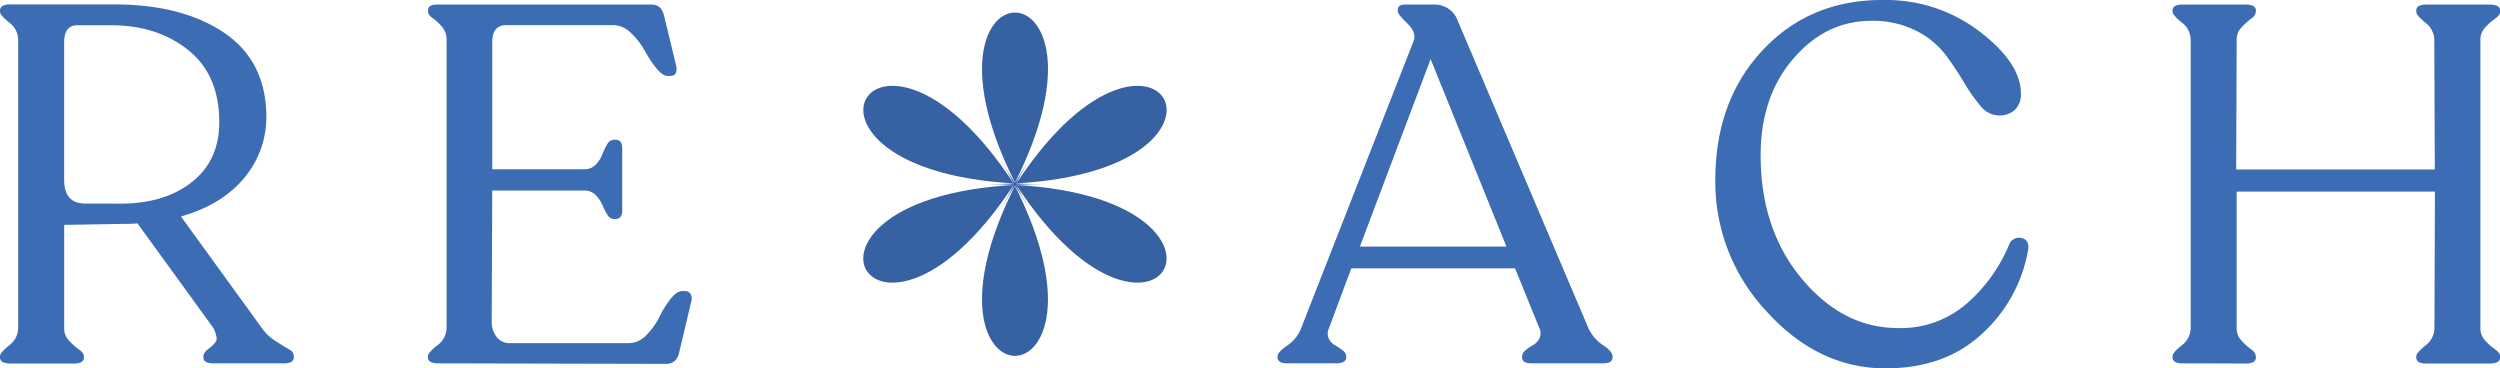
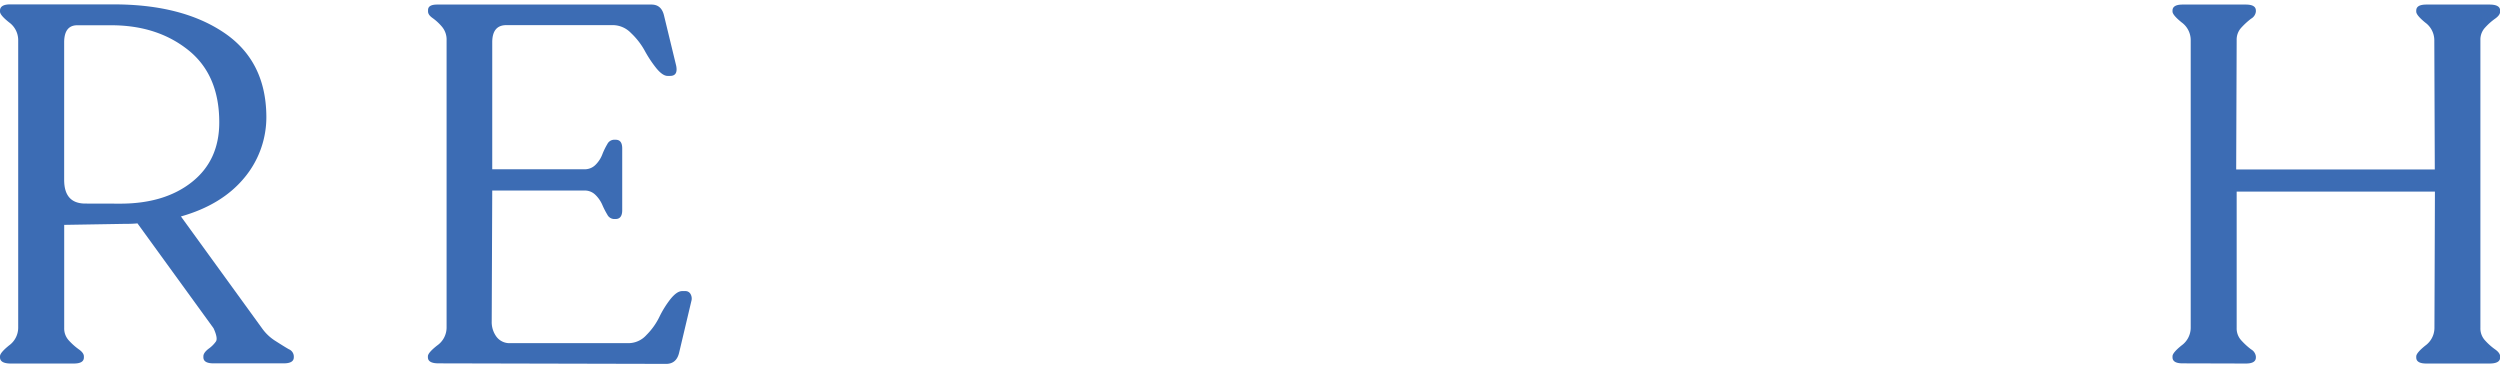
<svg xmlns="http://www.w3.org/2000/svg" viewBox="0 0 570.1 84.01">
  <defs>
    <style>.cls-1{fill:#3661a3;}.cls-2{fill:#3c6cb4;}</style>
  </defs>
  <g id="Layer_2" data-name="Layer 2">
    <g id="Layer_1-2" data-name="Layer 1">
-       <path class="cls-1" d="M234.68,36.43C200.25,96.06,169,42,237.9,42c-68.86,0-37.65-54-3.22,5.58-34.43-59.63,28-59.63-6.44,0C262.67-12,293.88,42,225,42c68.86,0,37.65,54.06,3.22-5.57C262.67,96.06,200.25,96.06,234.68,36.43Z" />
      <path class="cls-2" d="M59.7,74.79a10.72,10.72,0,0,0,3.17,3c1.27.81,2.26,1.43,3,1.85A1.82,1.82,0,0,1,67,81.24v.24q0,1.38-2.31,1.38h-16q-2.31,0-2.31-1.38v-.24c0-.53.4-1.11,1.21-1.73a6.85,6.85,0,0,0,1.67-1.67c.3-.5.12-1.51-.57-3L31.35,50.94a28,28,0,0,1-2.88.11l-13.83.23V74.79a4,4,0,0,0,1.09,2.88,14.35,14.35,0,0,0,2.25,2c.77.54,1.15,1.08,1.15,1.61v.24c0,.92-.76,1.38-2.3,1.38H2.3C.77,82.86,0,82.4,0,81.48v-.24c0-.53.69-1.36,2.07-2.47a5,5,0,0,0,2.08-4V9.1a5,5,0,0,0-2.08-4C.69,4,0,3.19,0,2.65V2.42C0,1.5.77,1,2.3,1H25.93Q41.49,1,51.05,7.43t9.69,19a21.57,21.57,0,0,1-5.07,14.17q-5.09,6.12-14.41,8.76ZM27.43,46.44q10.14,0,16.36-4.95T50,27.89q0-10.83-7.08-16.48T25.35,5.76H17.63c-2,0-3,1.31-3,3.92V41c0,3.62,1.61,5.42,4.84,5.42Z" />
      <path class="cls-2" d="M100,82.86c-1.61,0-2.42-.46-2.42-1.38v-.24c0-.53.71-1.36,2.13-2.47a5,5,0,0,0,2.13-4.09V9.22a4.55,4.55,0,0,0-1-3.06,11.6,11.6,0,0,0-2.13-2c-.73-.5-1.1-1-1.1-1.55V2.3c0-.84.69-1.26,2.08-1.26h48.86c1.54,0,2.49.84,2.88,2.53L154.2,15c.3,1.54-.16,2.31-1.39,2.31h-.57c-.77,0-1.63-.6-2.6-1.79a27,27,0,0,1-2.64-4,16.42,16.42,0,0,0-3.12-4,5.79,5.79,0,0,0-4-1.79H115.48c-2.16,0-3.23,1.31-3.23,3.92V38.6h21a3.45,3.45,0,0,0,2.54-1,6.77,6.77,0,0,0,1.55-2.36,15.39,15.39,0,0,1,1.15-2.37,1.78,1.78,0,0,1,1.44-1h.47c1,0,1.49.65,1.49,2V47.94c0,1.31-.5,2-1.49,2h-.47a1.79,1.79,0,0,1-1.44-1,18.21,18.21,0,0,1-1.15-2.25,7.12,7.12,0,0,0-1.55-2.24,3.42,3.42,0,0,0-2.54-1h-21l-.12,29.85a5.63,5.63,0,0,0,1.1,3.51,3.71,3.71,0,0,0,3.17,1.44h27.08a5.51,5.51,0,0,0,3.92-1.84,15.33,15.33,0,0,0,2.94-4.09,22.54,22.54,0,0,1,2.53-4.09c1-1.23,1.86-1.85,2.71-1.85h.69a1.31,1.31,0,0,1,1.21.69,2.07,2.07,0,0,1,.17,1.62l-2.76,11.64c-.39,1.77-1.39,2.65-3,2.65Z" />
-       <path class="cls-2" d="M362.2,74.79a9.33,9.33,0,0,0,3.28,3.86c1.5,1,2.25,1.9,2.25,2.59v.24q0,1.38-2.19,1.38H349.29q-2.19,0-2.19-1.38v-.24a1.89,1.89,0,0,1,.81-1.38,9,9,0,0,1,1.67-1.15,3.67,3.67,0,0,0,1.44-1.5,2.7,2.7,0,0,0,0-2.42l-5.53-13.6H308.15l-5.07,13.6a2.78,2.78,0,0,0-.06,2.42,3.37,3.37,0,0,0,1.38,1.5,11.53,11.53,0,0,1,1.73,1.15,1.85,1.85,0,0,1,.86,1.38v.24c0,.92-.8,1.38-2.41,1.38H293.63c-1.54,0-2.3-.46-2.3-1.38v-.24c0-.61.74-1.44,2.24-2.47a8.4,8.4,0,0,0,3.17-4L322.32,9.45q.81-2-1.38-4.09c-1.46-1.42-2.19-2.32-2.19-2.71V2.3q0-1.26,1.62-1.26h6.68a5.55,5.55,0,0,1,5.42,3.8ZM310.11,56.23h33.42L326.24,13.48Z" />
-       <path class="cls-2" d="M430,84q-15.33,0-27.08-12.91a43.11,43.11,0,0,1-11.76-30q0-18.09,10.78-29.62T429.39,0a35.21,35.21,0,0,1,22.06,7.2q9.39,7.2,9.4,14.12A4.91,4.91,0,0,1,459.52,25a5.07,5.07,0,0,1-3.75,1.32,5.5,5.5,0,0,1-4.2-2.24,39.64,39.64,0,0,1-3.75-5.36,73.2,73.2,0,0,0-4.2-6.29A19.31,19.31,0,0,0,436.93,7a21.8,21.8,0,0,0-10.2-2.25q-10.37,0-17.8,8.65t-7.43,22q0,16.93,9.39,28.17t21.95,11.24a22.87,22.87,0,0,0,15.73-5.65,36.06,36.06,0,0,0,9.63-13.48,2.4,2.4,0,0,1,2.88-1.38c1.22.3,1.69,1.27,1.38,2.88a33.66,33.66,0,0,1-10.54,19Q443.44,84,430,84Z" />
      <path class="cls-2" d="M497.72,82.86c-1.53,0-2.3-.46-2.3-1.38v-.24c0-.53.69-1.36,2.07-2.47a5,5,0,0,0,2.08-4V9.1a5,5,0,0,0-2.08-4c-1.38-1.12-2.07-1.94-2.07-2.48V2.42c0-.92.77-1.38,2.3-1.38h14.41c1.54,0,2.3.46,2.3,1.38v.23a2.15,2.15,0,0,1-1.09,1.61,16.81,16.81,0,0,0-2.19,2,4,4,0,0,0-1.1,2.88l-.11,29.5h45.29l-.11-29.5a5,5,0,0,0-2.08-4C551.66,4,551,3.19,551,2.65V2.42c0-.92.76-1.38,2.3-1.38h14.4q2.43,0,2.43,1.38v.23c0,.54-.39,1.07-1.15,1.61a14,14,0,0,0-2.25,2,4,4,0,0,0-1.1,2.88V74.79a4,4,0,0,0,1.1,2.88,13.5,13.5,0,0,0,2.25,2c.76.54,1.15,1.08,1.15,1.61v.24q0,1.38-2.43,1.38h-14.4c-1.54,0-2.3-.46-2.3-1.38v-.24c0-.53.69-1.36,2.07-2.47a5,5,0,0,0,2.08-4l.11-31.12H510.05V74.79a4,4,0,0,0,1.1,2.88,16.11,16.11,0,0,0,2.19,2,2.17,2.17,0,0,1,1.09,1.61v.24c0,.92-.76,1.38-2.3,1.38Z" />
    </g>
  </g>
</svg>